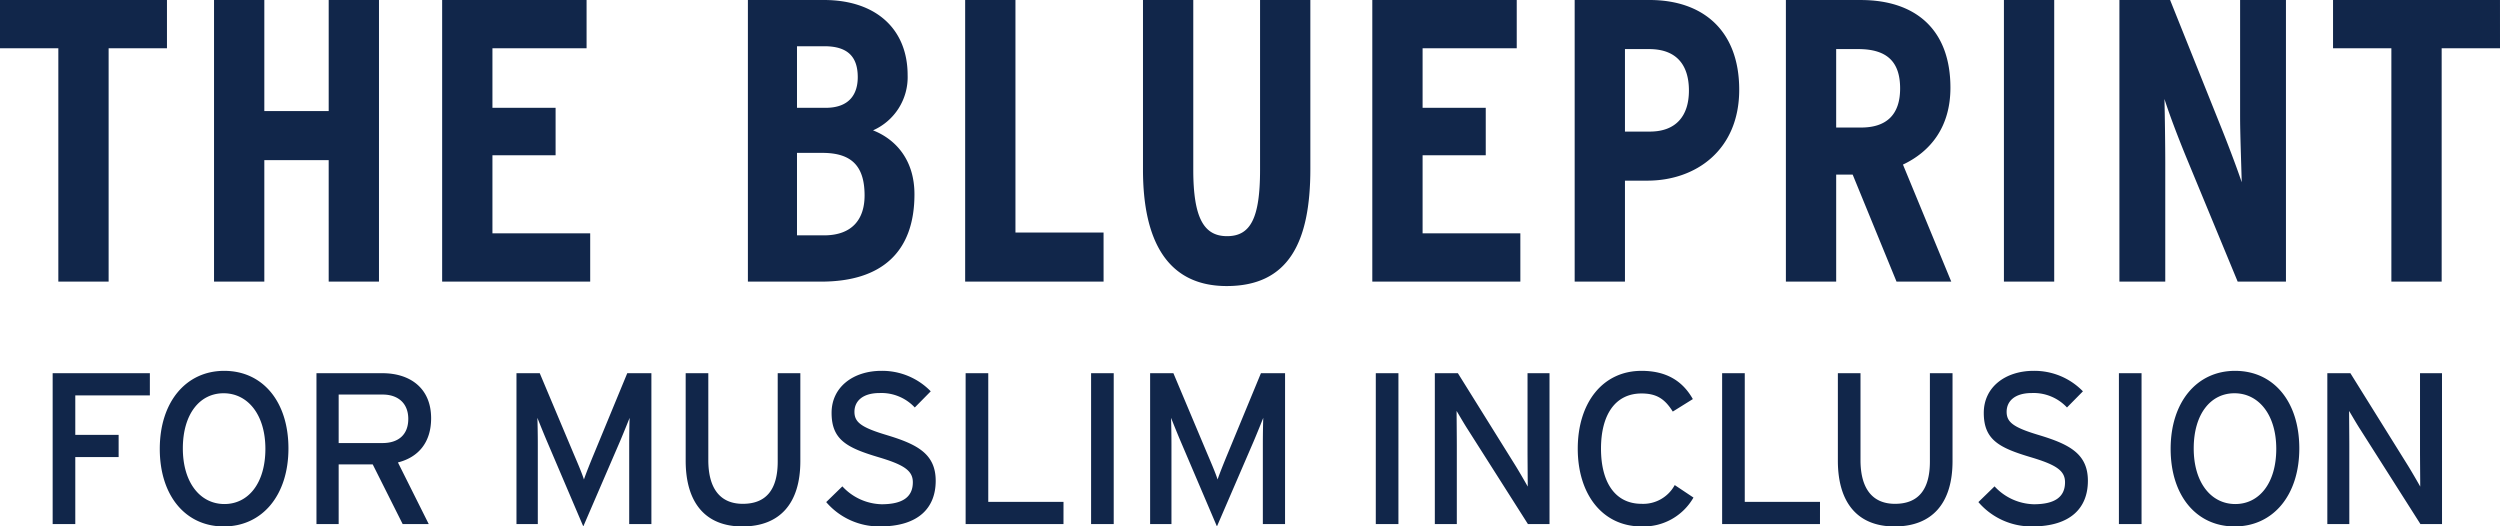
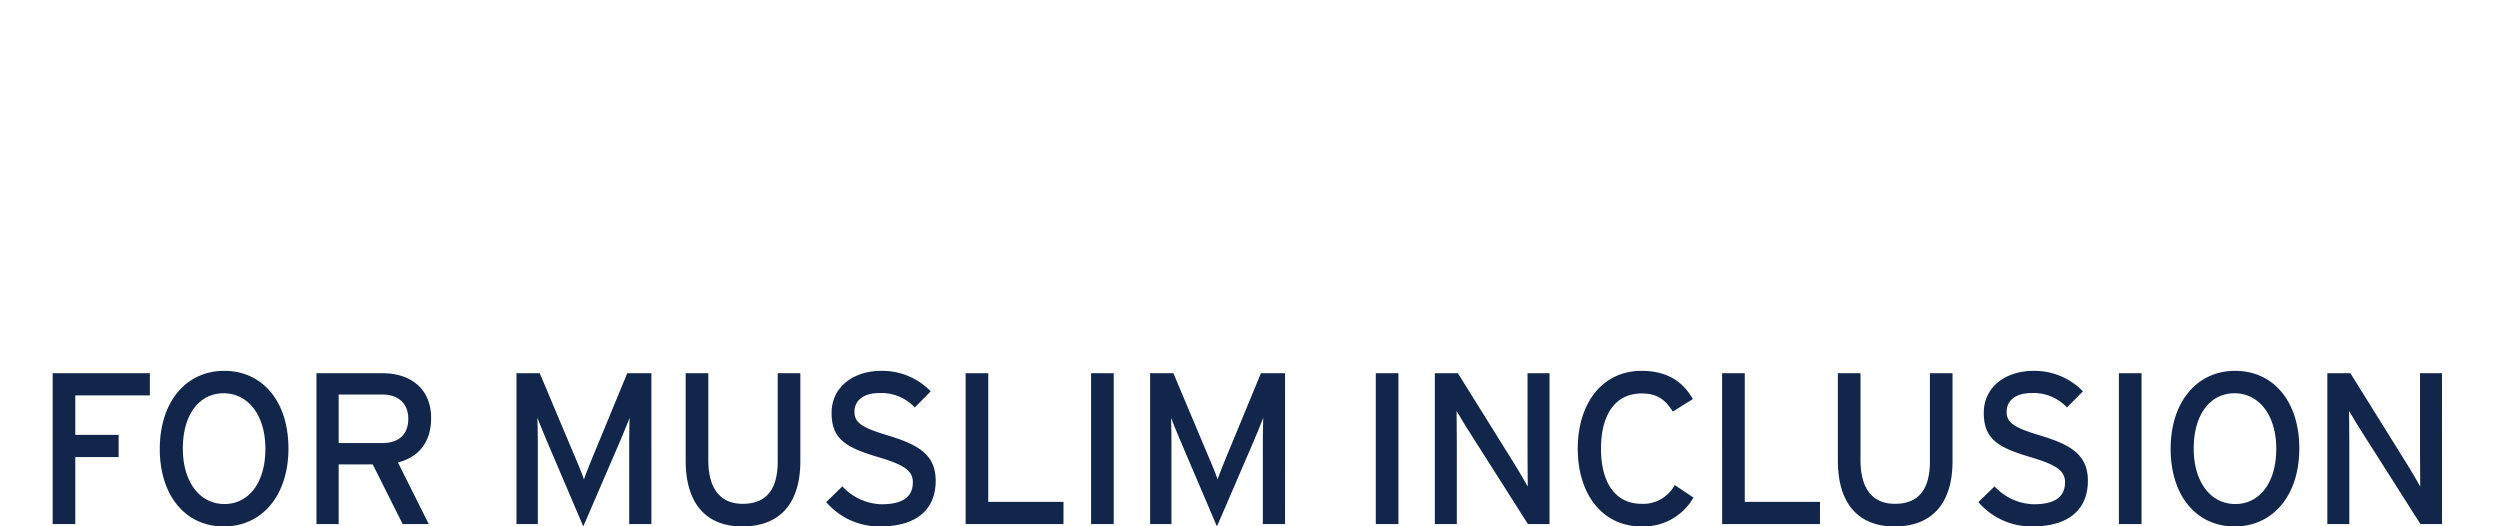
<svg xmlns="http://www.w3.org/2000/svg" width="475" height="100.026" viewBox="0 0 475 100.026">
  <g id="Group_2171" data-name="Group 2171" transform="translate(-1311.7 18912.475)">
-     <path id="Path_152086" data-name="Path 152086" d="M32.423,7.4H.7v9.173H11.784V60.908h9.555V16.573H32.423Zm40.284,0H63.152V28.5H50.921V7.4H41.366V60.908h9.555V37.823h12.23V60.908h9.555Zm40.131,44.335H94.263V36.906h12v-9.02h-12V16.573H112.15V7.4H84.708V60.908h28.13Zm53.738-19.569a11.042,11.042,0,0,0,6.574-10.472c0-8.867-6.115-14.294-15.9-14.294H142.8V60.908h13.912c11.466,0,17.734-5.58,17.734-16.588C174.449,37.747,170.856,33.848,166.575,32.167Zm-9.02-4.281h-5.427v-11.7h5.2c4.663,0,6.345,2.217,6.345,5.886C163.671,25.134,162.218,27.886,157.556,27.886Zm-.306,24.232h-5.121V36.447h4.816c5.58,0,8.026,2.523,8.026,8.1C164.97,48.984,162.677,52.118,157.25,52.118Zm53.126-.535h-16.74V7.4H184.08V60.908h26.3ZM249.666,7.4h-9.555V39.658c0,9.249-1.835,12.613-6.268,12.613-4.357,0-6.421-3.363-6.421-12.613V7.4h-9.555V39.658c0,13.3,4.51,22.091,15.9,22.091,11.772,0,15.9-8.332,15.9-22.244Zm39.9,44.335H270.993V36.906h12v-9.02h-12V16.573H288.88V7.4H261.438V60.908h28.13ZM314.105,7.4H299.887V60.908h9.555V41.722h4.281c9.1,0,17.428-5.733,17.428-17.276C331.151,13.209,324.272,7.4,314.105,7.4Zm.076,25h-4.739V16.726h4.586c5.58,0,7.568,3.44,7.568,7.873C321.6,29.491,319.074,32.4,314.182,32.4Zm40.131-.764h-4.739V16.726h4.2c5.733,0,7.95,2.675,7.95,7.491C361.728,29.109,359.205,31.632,354.313,31.632Zm7.95,7.033c5.2-2.446,9.02-7.109,9.02-14.6,0-11.084-6.65-16.664-17.046-16.664H340.019V60.908h9.555V40.575h3.134l8.332,20.333h10.4ZM391,7.4h-9.555V60.908H391Zm44.03,0H426.32V29.568c0,3.363.229,9.173.306,12.46-.994-2.981-2.9-7.95-4.2-11.16L413.019,7.4h-9.631V60.908H412.1V38.358c0-3.363-.076-8.867-.153-12.154.994,3.134,2.675,7.491,4.051,10.855l9.861,23.849h9.173Zm40.666,0H443.977v9.173h11.084V60.908h9.555V16.573H475.7Z" transform="translate(1311 -18919.875)" fill="#11264a" />
    <path id="Path_152087" data-name="Path 152087" d="M19.834,3.785H1.365V32.451h4.3V19.715H13.9V15.5H5.665V8H19.834Zm14.128-.45c-7.248,0-12.244,5.9-12.244,14.824S26.631,32.9,33.879,32.9c7.289,0,12.285-5.9,12.285-14.824S41.25,3.335,33.961,3.335ZM34,28.642c-4.586,0-7.9-4.054-7.9-10.565s3.194-10.483,7.74-10.483c4.586,0,7.944,4.054,7.944,10.565S38.548,28.642,34,28.642ZM64.06,17.053H55.706V7.84H64.06c2.907,0,4.873,1.638,4.873,4.627C68.933,15.579,66.926,17.053,64.06,17.053Zm0-13.268H51.488V32.451h4.218V21.107h6.47l5.692,11.343h4.955L66.967,20.739c3.89-.983,6.306-3.808,6.306-8.395C73.273,6.447,69.056,3.785,64.06,3.785Zm51.065,0h-4.586L104.232,19.06c-.7,1.679-1.515,3.726-1.925,4.914-.369-1.188-1.269-3.276-1.966-4.914L93.912,3.785H89.49V32.451h4.054V17.3c0-1.72-.041-4.218-.082-5.037.328.819,1.147,2.867,1.843,4.5l6.88,16.134,6.962-16.134c.7-1.638,1.515-3.686,1.843-4.5-.041.819-.082,3.317-.082,5.037V32.451h4.218Zm28.3,0h-4.3v16.79c0,5.242-2.129,8.026-6.634,8.026-4.3,0-6.552-2.907-6.552-8.313V3.785h-4.3V20.411c0,7.9,3.685,12.49,10.77,12.49,7.125,0,11.016-4.382,11.016-12.408Zm16.544,11.794c-4.955-1.474-6.265-2.457-6.265-4.464,0-1.925,1.433-3.563,4.791-3.563a8.68,8.68,0,0,1,6.675,2.744l3.03-3.071a12.843,12.843,0,0,0-9.378-3.89c-5.283,0-9.46,3.03-9.46,7.985,0,5.119,2.907,6.634,8.968,8.436,4.791,1.433,6.47,2.539,6.47,4.75,0,2.785-1.925,4.177-5.938,4.177a10.476,10.476,0,0,1-7.453-3.4l-3.071,2.989a13.271,13.271,0,0,0,10.2,4.627c7.33,0,10.606-3.522,10.606-8.681C169.138,19.1,165.616,17.3,159.965,15.579Zm33.456,12.654H179.13V3.785h-4.3V32.451h18.591Zm9.541-24.447h-4.3V32.451h4.3Zm32.555,0h-4.586L224.625,19.06c-.7,1.679-1.515,3.726-1.925,4.914-.369-1.188-1.269-3.276-1.966-4.914L214.306,3.785h-4.423V32.451h4.054V17.3c0-1.72-.041-4.218-.082-5.037.328.819,1.147,2.867,1.843,4.5l6.88,16.134,6.962-16.134c.7-1.638,1.515-3.686,1.843-4.5-.041.819-.082,3.317-.082,5.037V32.451h4.218Zm21.54,0h-4.3V32.451h4.3Zm28.706,0h-4.177V18.568c0,1.6.041,5.692.041,6.757-.409-.737-1.638-2.867-2.375-4.054L268.36,3.785h-4.382V32.451h4.177V17.586c0-1.6-.041-5.569-.041-6.634.45.737,1.433,2.457,2.129,3.522l11.425,17.977h4.1Zm23.792,21.253A6.815,6.815,0,0,1,303.25,28.6c-5,0-7.7-4.054-7.7-10.483s2.7-10.483,7.7-10.483c2.948,0,4.464,1.106,5.938,3.44L313,8.7c-1.966-3.481-5.078-5.364-9.746-5.364-7.412,0-12.121,6.1-12.121,14.783S295.838,32.9,303.25,32.9a10.921,10.921,0,0,0,9.869-5.487Zm27.6,3.194H322.865V3.785h-4.3V32.451h18.591ZM362.341,3.785h-4.3v16.79c0,5.242-2.129,8.026-6.634,8.026-4.3,0-6.552-2.907-6.552-8.313V3.785h-4.3V20.411c0,7.9,3.686,12.49,10.77,12.49,7.125,0,11.016-4.382,11.016-12.408Zm16.544,11.794c-4.955-1.474-6.265-2.457-6.265-4.464,0-1.925,1.433-3.563,4.791-3.563a8.68,8.68,0,0,1,6.675,2.744l3.03-3.071a12.844,12.844,0,0,0-9.378-3.89c-5.283,0-9.46,3.03-9.46,7.985,0,5.119,2.907,6.634,8.968,8.436,4.791,1.433,6.47,2.539,6.47,4.75,0,2.785-1.925,4.177-5.938,4.177a10.476,10.476,0,0,1-7.453-3.4l-3.071,2.989a13.271,13.271,0,0,0,10.2,4.627c7.33,0,10.606-3.522,10.606-8.681C388.057,19.1,384.536,17.3,378.885,15.579ZM398.254,3.785h-4.3V32.451h4.3Zm17.772-.45c-7.248,0-12.244,5.9-12.244,14.824S408.7,32.9,415.944,32.9c7.289,0,12.285-5.9,12.285-14.824S423.315,3.335,416.026,3.335Zm.041,25.307c-4.586,0-7.9-4.054-7.9-10.565s3.194-10.483,7.74-10.483c4.586,0,7.944,4.054,7.944,10.565S420.613,28.642,416.067,28.642ZM455.339,3.785h-4.177V18.568c0,1.6.041,5.692.041,6.757-.41-.737-1.638-2.867-2.375-4.054L437.935,3.785h-4.382V32.451h4.177V17.586c0-1.6-.041-5.569-.041-6.634.45.737,1.433,2.457,2.129,3.522l11.425,17.977h4.1Z" transform="translate(1320.34 -18845.35)" fill="#11264a" />
  </g>
</svg>